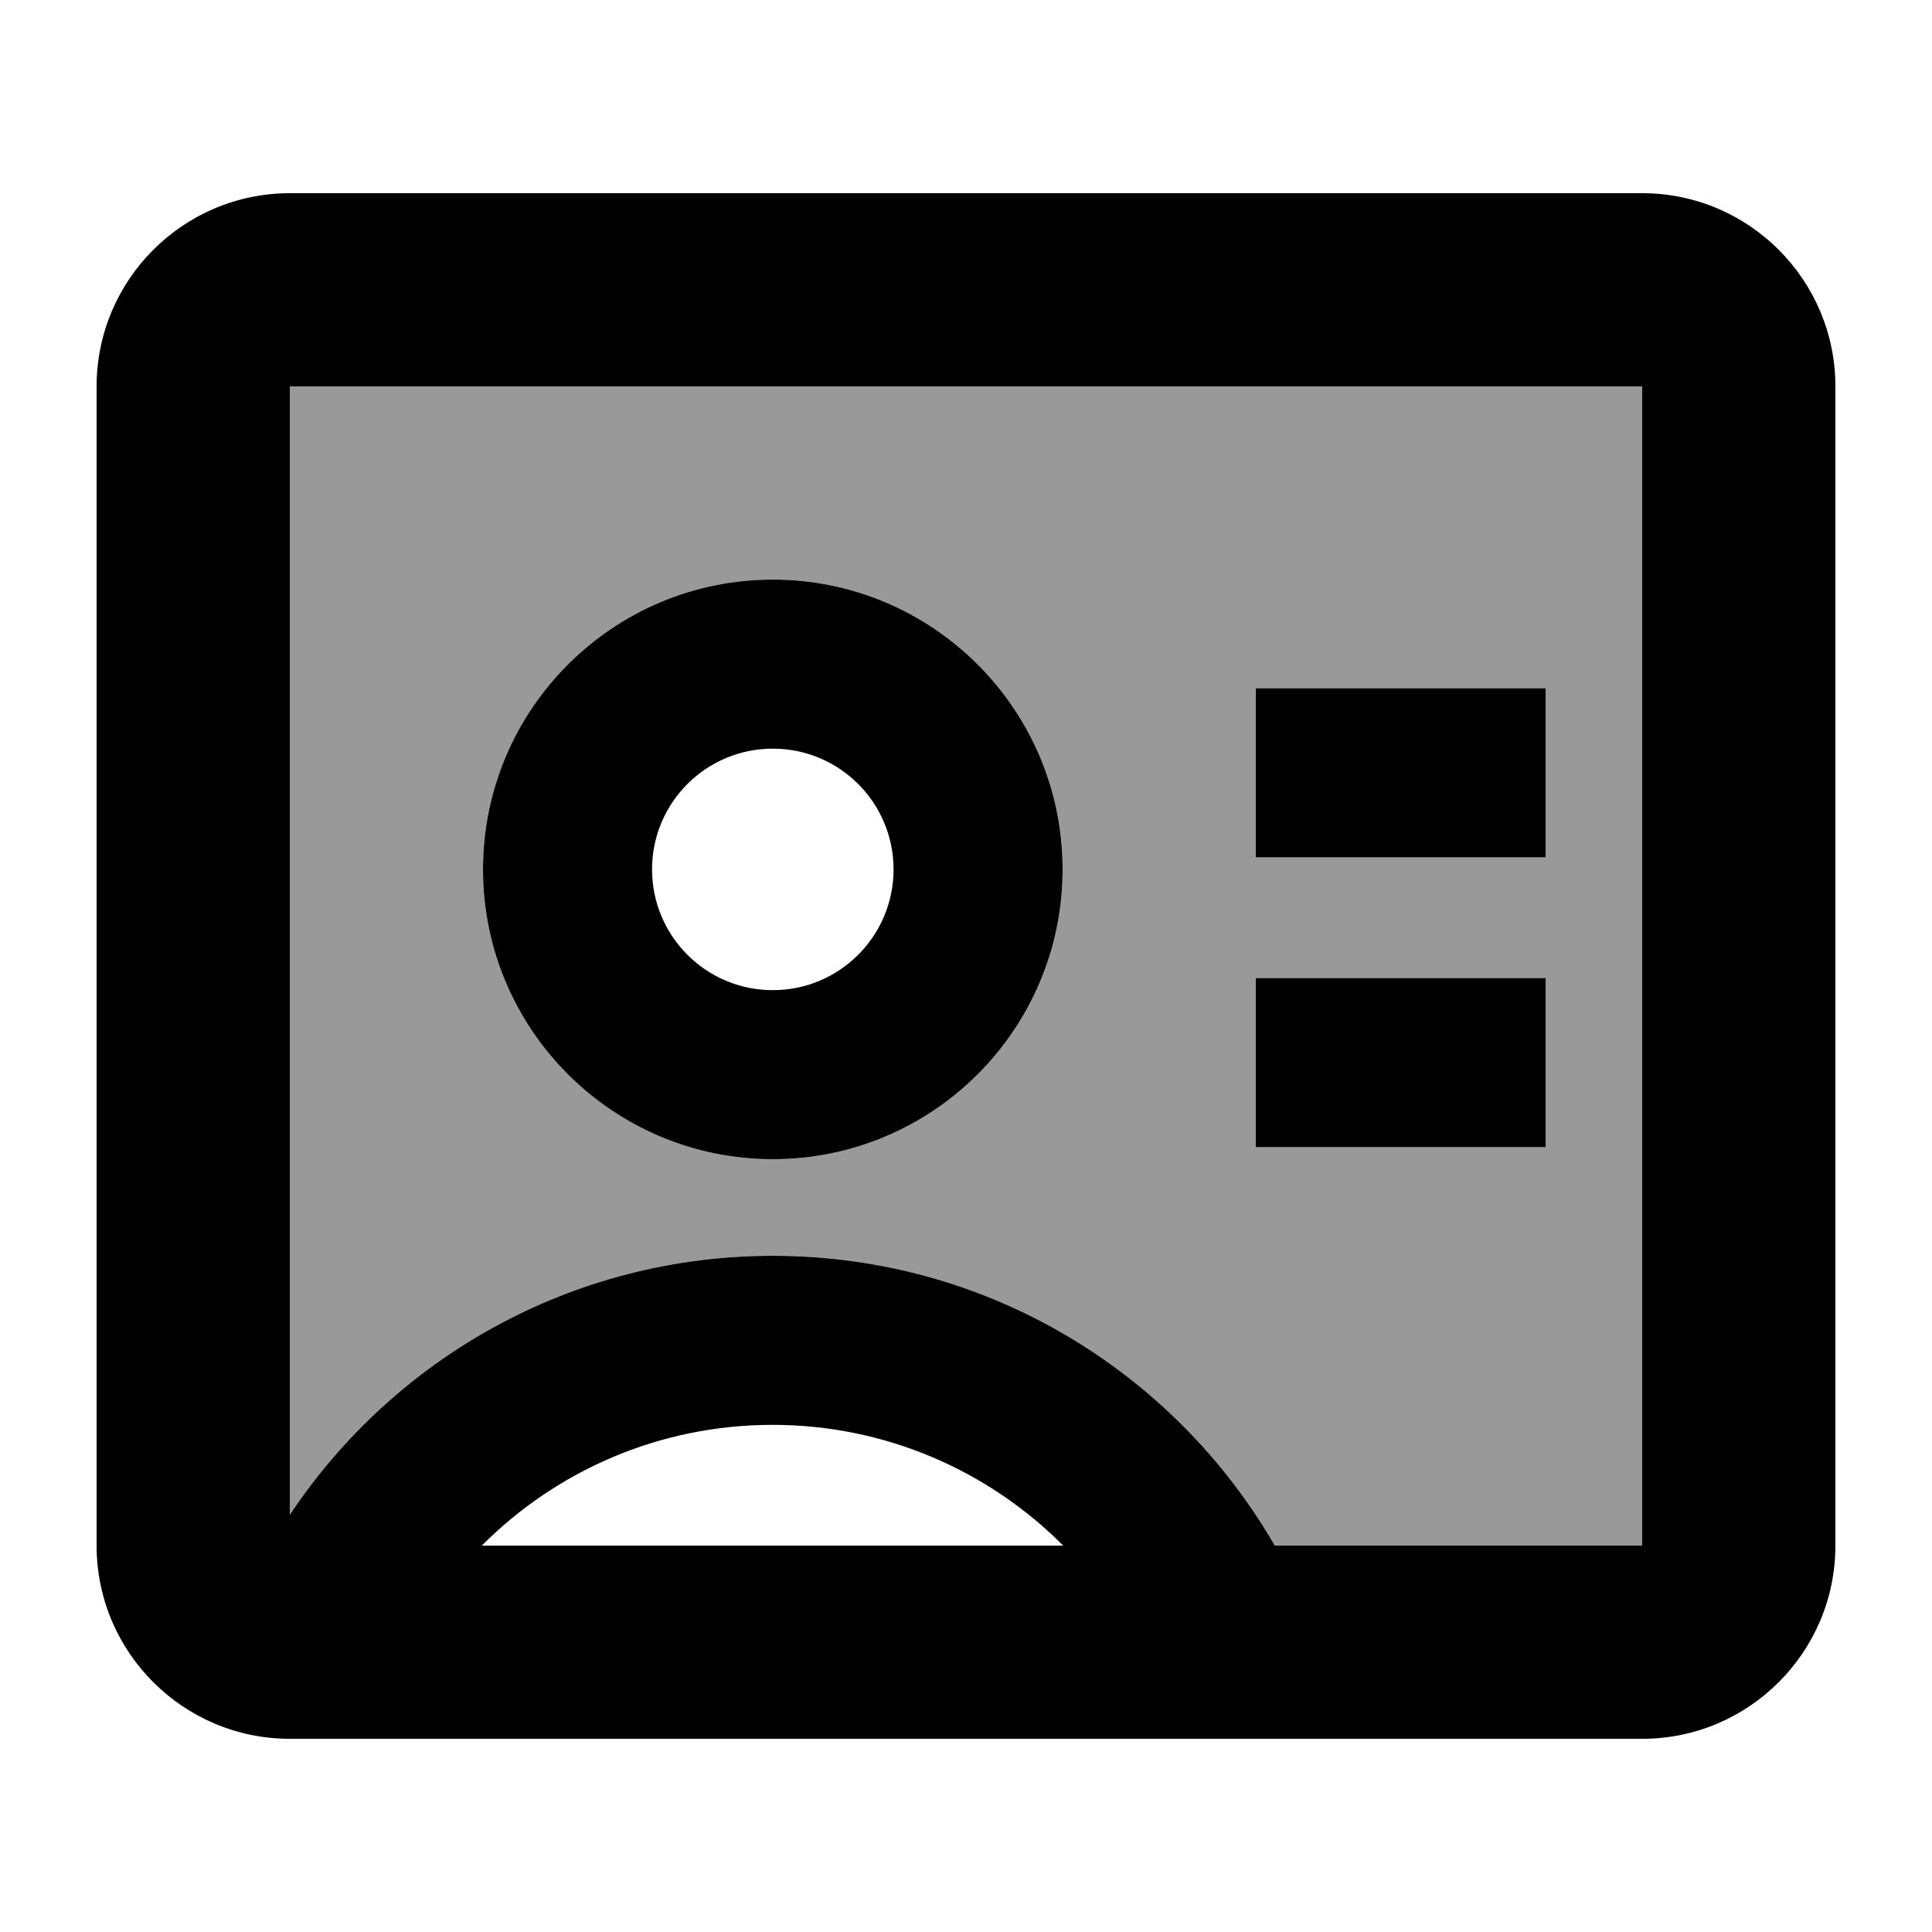
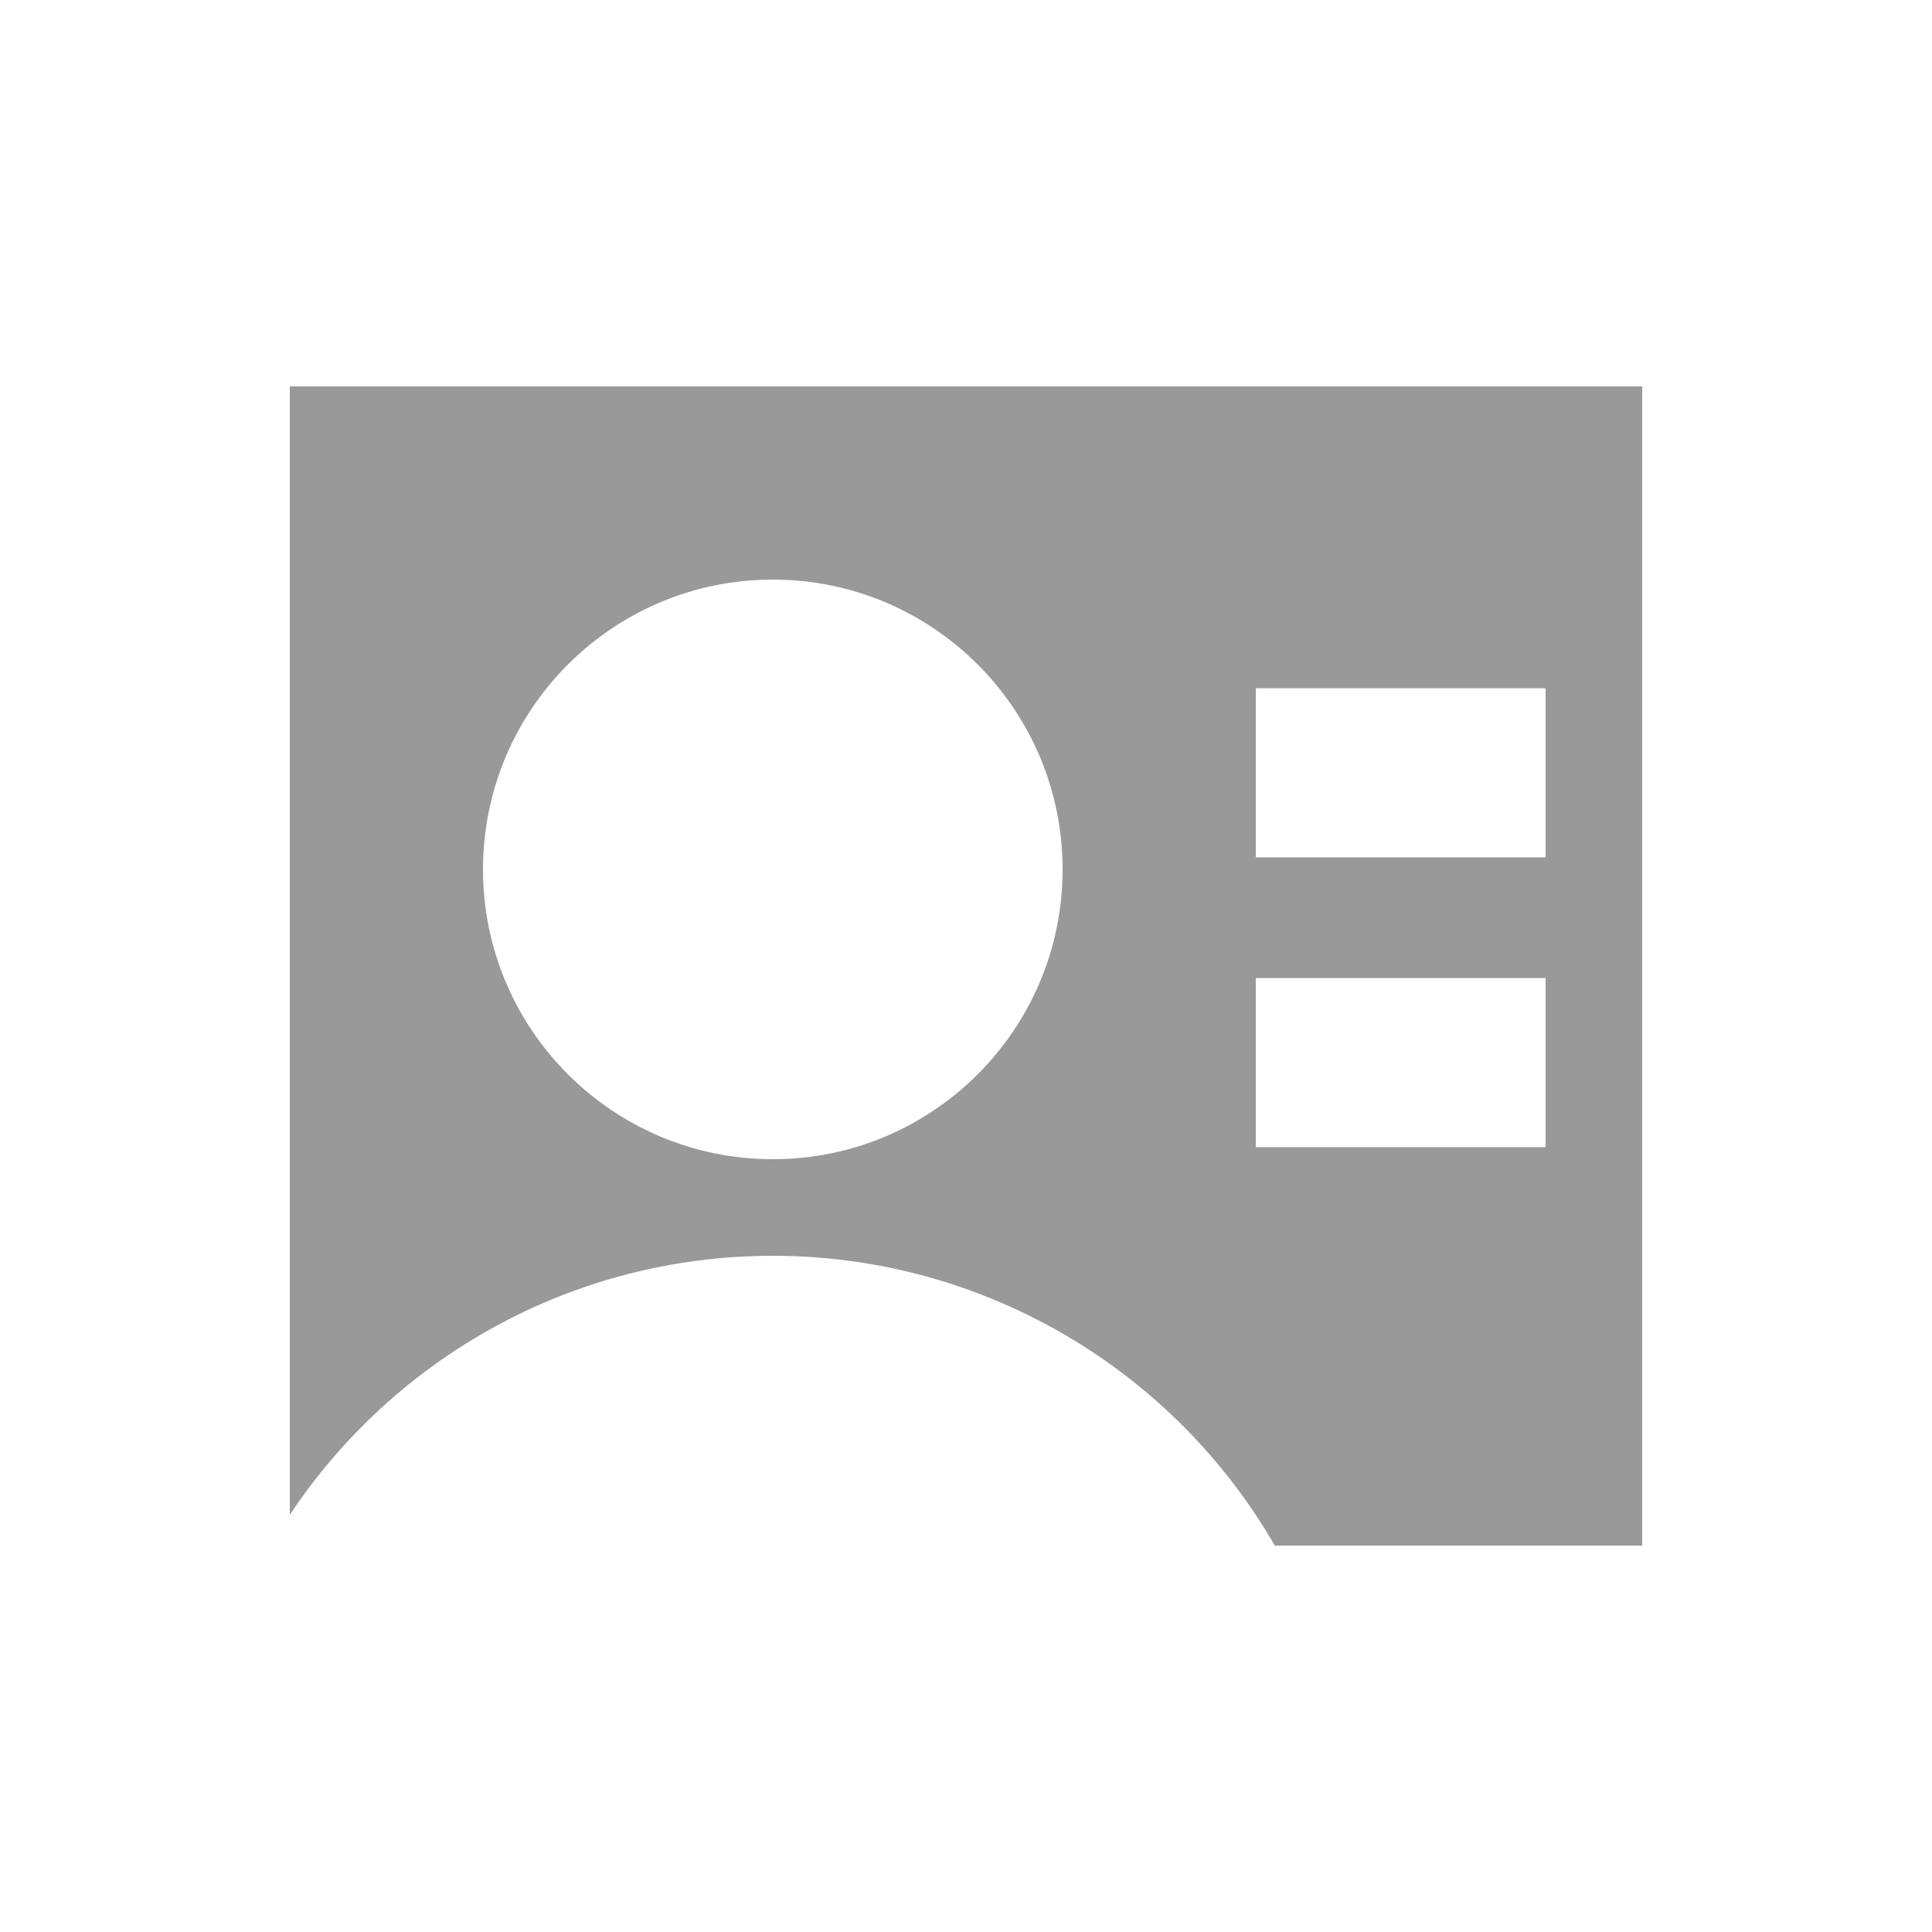
<svg xmlns="http://www.w3.org/2000/svg" viewBox="0 0 640 640">
  <path opacity=".4" fill="currentColor" d="M96 128L544 128L544 512L422.3 512C405.7 483.3 381.9 459.3 353.3 442.5C324.7 425.7 291.5 416 256 416C189.2 416 130.4 450.1 96 501.8L96 128zM160 288C160 341 203 384 256 384C309 384 352 341 352 288C352 235 309 192 256 192C203 192 160 235 160 288zM416 228L416 284L512 284L512 228L416 228zM416 324L416 380L512 380L512 324L416 324z" />
-   <path fill="currentColor" d="M544 128L544 512L422.3 512C389.1 454.6 327.1 416 256 416C189.2 416 130.4 450.1 96 501.8L96 128L544 128zM352.3 512L159.6 512C184.2 487.3 218.3 472 255.9 472C293.5 472 327.6 487.3 352.2 512zM96 64C60.7 64 32 92.7 32 128L32 512C32 547.3 60.7 576 96 576L544 576C579.3 576 608 547.3 608 512L608 128C608 92.7 579.3 64 544 64L96 64zM256 248C278.1 248 296 265.9 296 288C296 310.1 278.1 328 256 328C233.9 328 216 310.1 216 288C216 265.9 233.9 248 256 248zM256 384C309 384 352 341 352 288C352 235 309 192 256 192C203 192 160 235 160 288C160 341 203 384 256 384zM512 284L512 228L416 228L416 284L512 284zM416 380L512 380L512 324L416 324L416 380z" />
</svg>